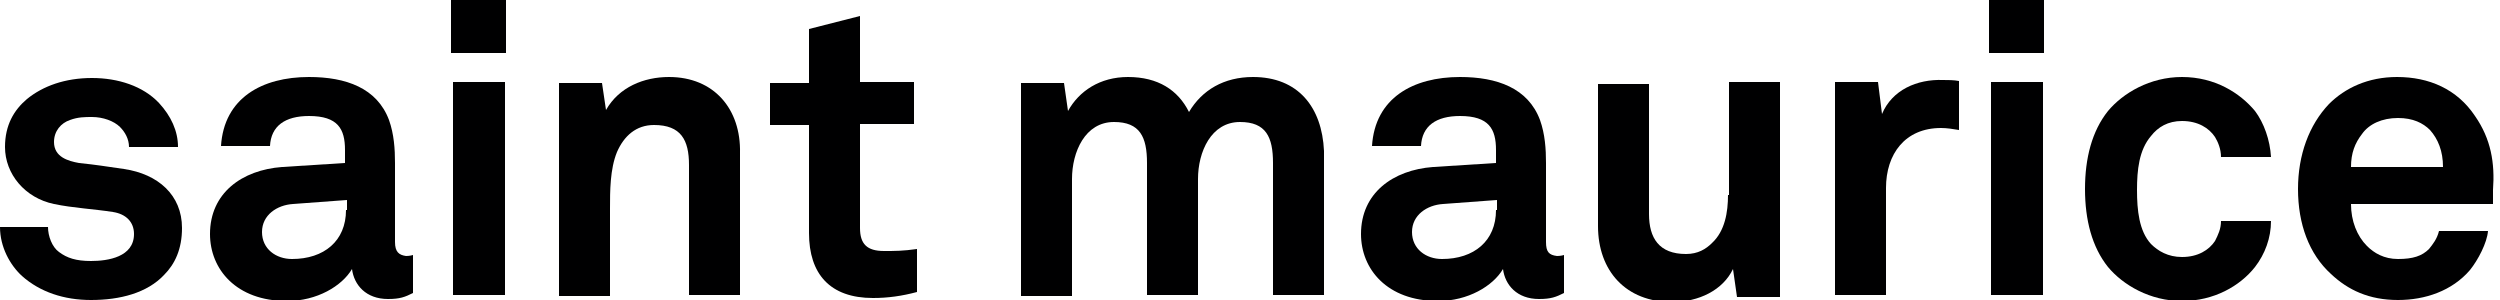
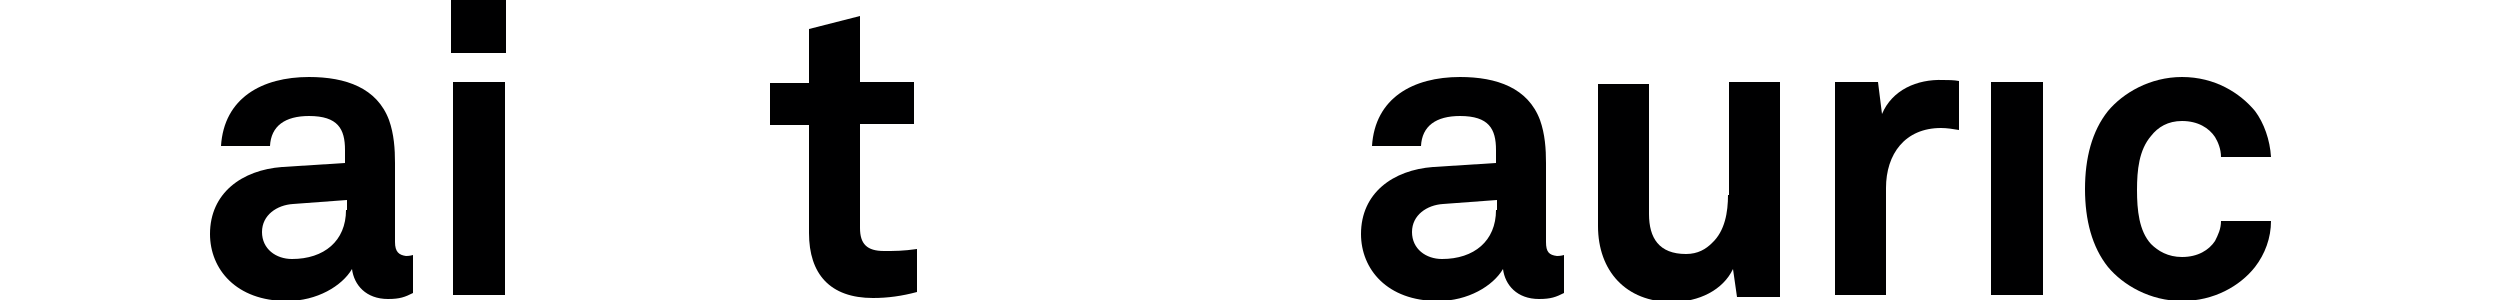
<svg xmlns="http://www.w3.org/2000/svg" version="1.1" id="Ebene_1" x="0px" y="0px" viewBox="0 0 250 30" enable-background="new 0 0 250 30" xml:space="preserve">
  <g>
-     <path fill="#000001" d="M66.9,7.7c-2.5,0-5,1-6.3,3.3l-0.4-2.7h-4.3v21.3h5.1v-8.7c0-1.8,0-4,0.7-5.7c0.7-1.6,1.9-2.7,3.7-2.7   c2.7,0,3.5,1.5,3.5,4v13h5.1V15.3C74.1,10.9,71.4,7.7,66.9,7.7z" />
    <path fill="#000001" d="M86,22.8V12.4h5.4V8.2H86V1.6l-5.1,1.3v5.4H77v4.2h3.9v10.8c0,4.1,2.1,6.5,6.4,6.5c1.5,0,2.9-0.2,4.4-0.6   v-4.3c-1.4,0.2-2.2,0.2-3.3,0.2C86.7,25.1,86,24.4,86,22.8z" />
-     <path fill="#000001" d="M12.4,16.9c-2.1-0.3-2.6-0.4-4.5-0.6c-1.1-0.2-2.5-0.6-2.5-2.1c0-1.1,0.7-1.9,1.6-2.2   c0.8-0.3,1.5-0.3,2.2-0.3c1.1,0,2.2,0.4,2.8,1c0.5,0.5,0.9,1.2,0.9,2h4.9c0-1.6-0.7-3.1-1.9-4.4c-1.6-1.7-4.1-2.5-6.7-2.5   c-2.7,0-4.9,0.8-6.5,2.1c-1.3,1.1-2.2,2.6-2.2,4.8c0,2.7,2,5.1,4.9,5.7c1.9,0.4,4,0.5,5.9,0.8c1.3,0.2,2.1,1,2.1,2.2   c0,2.3-2.6,2.7-4.3,2.7c-1.5,0-2.4-0.3-3.2-0.9c-0.7-0.5-1.1-1.6-1.1-2.5H0c0,2,1,3.8,2.2,4.9C4,29.2,6.4,30,9.1,30   c2.9,0,5.6-0.7,7.3-2.5c1.1-1.1,1.8-2.6,1.8-4.7C18.2,19.5,15.8,17.4,12.4,16.9z" />
    <rect x="45.1" fill="#000001" width="5.5" height="5.3" />
    <path fill="#000001" d="M39.5,24.2v-7.9c0-1.4-0.1-2.9-0.6-4.3c-1.2-3.2-4.3-4.3-8-4.3c-4.7,0-8.5,2.1-8.8,6.9h4.9   c0.1-2,1.5-3,3.9-3c2.9,0,3.6,1.3,3.6,3.4v1.3l-6.3,0.4c-4,0.3-7.2,2.6-7.2,6.7c0,3.5,2.6,6.7,7.7,6.7c3,0,5.5-1.5,6.5-3.2   c0.2,1.6,1.4,3,3.6,3c1.2,0,1.7-0.2,2.5-0.6v-3.8c0,0-0.3,0.1-0.7,0.1C39.9,25.5,39.5,25.2,39.5,24.2z M34.6,21   c0,3.1-2.2,4.9-5.4,4.9c-1.6,0-3-1-3-2.7c0-1.7,1.5-2.7,3.1-2.8l5.4-0.4V21z" />
    <rect x="45.3" y="8.2" fill="#000001" width="5.2" height="21.3" />
-     <path fill="#000001" d="M125.3,7.7c-2.9,0-5.1,1.3-6.4,3.5c-1.1-2.2-3.1-3.5-6.1-3.5c-2.8,0-4.9,1.4-6,3.4l-0.4-2.8h-4.3v21.3h5.1   V17.9c0-2.7,1.3-5.7,4.2-5.7c2.6,0,3.3,1.5,3.3,4.1v13.2h5.1V17.9c0-2.7,1.3-5.7,4.2-5.7c2.6,0,3.3,1.5,3.3,4.1v13.2h5.1V15.1   C132.2,10.7,129.8,7.7,125.3,7.7z" />
    <path fill="#000001" d="M154.6,24.2v-7.9c0-1.4-0.1-2.9-0.6-4.3c-1.2-3.2-4.3-4.3-8-4.3c-4.7,0-8.5,2.1-8.8,6.9h4.9   c0.1-2,1.5-3,3.9-3c2.9,0,3.6,1.3,3.6,3.4v1.3l-6.3,0.4c-4,0.3-7.2,2.6-7.2,6.7c0,3.5,2.6,6.7,7.7,6.7c3,0,5.5-1.5,6.5-3.2   c0.2,1.6,1.4,3,3.6,3c1.2,0,1.7-0.2,2.5-0.6v-3.8c0,0-0.3,0.1-0.7,0.1C154.9,25.5,154.6,25.2,154.6,24.2z M149.6,21   c0,3.1-2.2,4.9-5.4,4.9c-1.6,0-3-1-3-2.7c0-1.7,1.5-2.7,3.1-2.8l5.4-0.4V21z" />
-     <rect x="198.9" fill="#000001" width="5.5" height="5.3" />
-     <path fill="#000001" d="M247.5,11.6c-1.8-2.7-4.6-3.9-7.8-3.9c-2.9,0-5.2,1.1-6.8,2.7c-2,2.1-3.1,5.1-3.1,8.5   c0,3.5,1.1,6.5,3.3,8.5c1.7,1.6,3.8,2.6,6.7,2.6c2.7,0,5.4-0.9,7.2-3c0.8-1,1.7-2.7,1.8-3.9h-4.9c-0.2,0.8-0.6,1.3-1,1.8   c-0.7,0.7-1.6,1-3.1,1c-1.4,0-2.4-0.6-3.1-1.3c-1-1-1.6-2.5-1.6-4.2h14.2c0-0.4,0-1.4,0-1.4C249.5,16.3,249.1,13.9,247.5,11.6z    M235.1,16.7c0-1.4,0.4-2.4,1.1-3.3c0.7-1,2-1.6,3.6-1.6c1.5,0,2.5,0.5,3.2,1.2c0.8,0.9,1.3,2.1,1.3,3.7H235.1z" />
    <path fill="#000001" d="M218.2,12.1c1.6,0,2.7,0.7,3.3,1.6c0.3,0.5,0.6,1.2,0.6,2h5c-0.1-1.7-0.7-3.4-1.6-4.6   c-1.5-1.8-4-3.4-7.3-3.4c-3.2,0-5.9,1.6-7.4,3.4c-1.6,2-2.3,4.7-2.3,7.8s0.7,5.8,2.3,7.8c1.5,1.8,4.2,3.4,7.4,3.4   c3.2,0,5.8-1.5,7.3-3.4c1-1.3,1.6-2.9,1.6-4.6h-5c0,0.8-0.3,1.4-0.6,2c-0.6,0.9-1.7,1.6-3.3,1.6c-1.4,0-2.4-0.6-3.1-1.3   c-1.2-1.3-1.4-3.4-1.4-5.4s0.2-4,1.4-5.4C215.8,12.7,216.8,12.1,218.2,12.1z" />
    <path fill="#000001" d="M172.8,19.5c0,1.7-0.3,3.6-1.6,4.8c-0.6,0.6-1.4,1.1-2.6,1.1c-2.7,0-3.7-1.6-3.7-4v-13h-5.1v14.2   c0,4.5,2.8,7.6,7.4,7.6c2.7,0,5.1-1.2,6.1-3.3l0.4,2.8h4.3V8.2h-5.1V19.5z" />
    <rect x="199.1" y="8.2" fill="#000001" width="5.2" height="21.3" />
    <path fill="#000001" d="M188.2,11.4l-0.4-3.2h-4.3v21.3h5.1V18.8c0-3.4,1.9-6,5.5-6c0.6,0,1.2,0.1,1.8,0.2V8.1   c-0.5-0.1-1.1-0.1-1.6-0.1C191.7,7.9,189.2,9,188.2,11.4z" />
  </g>
</svg>